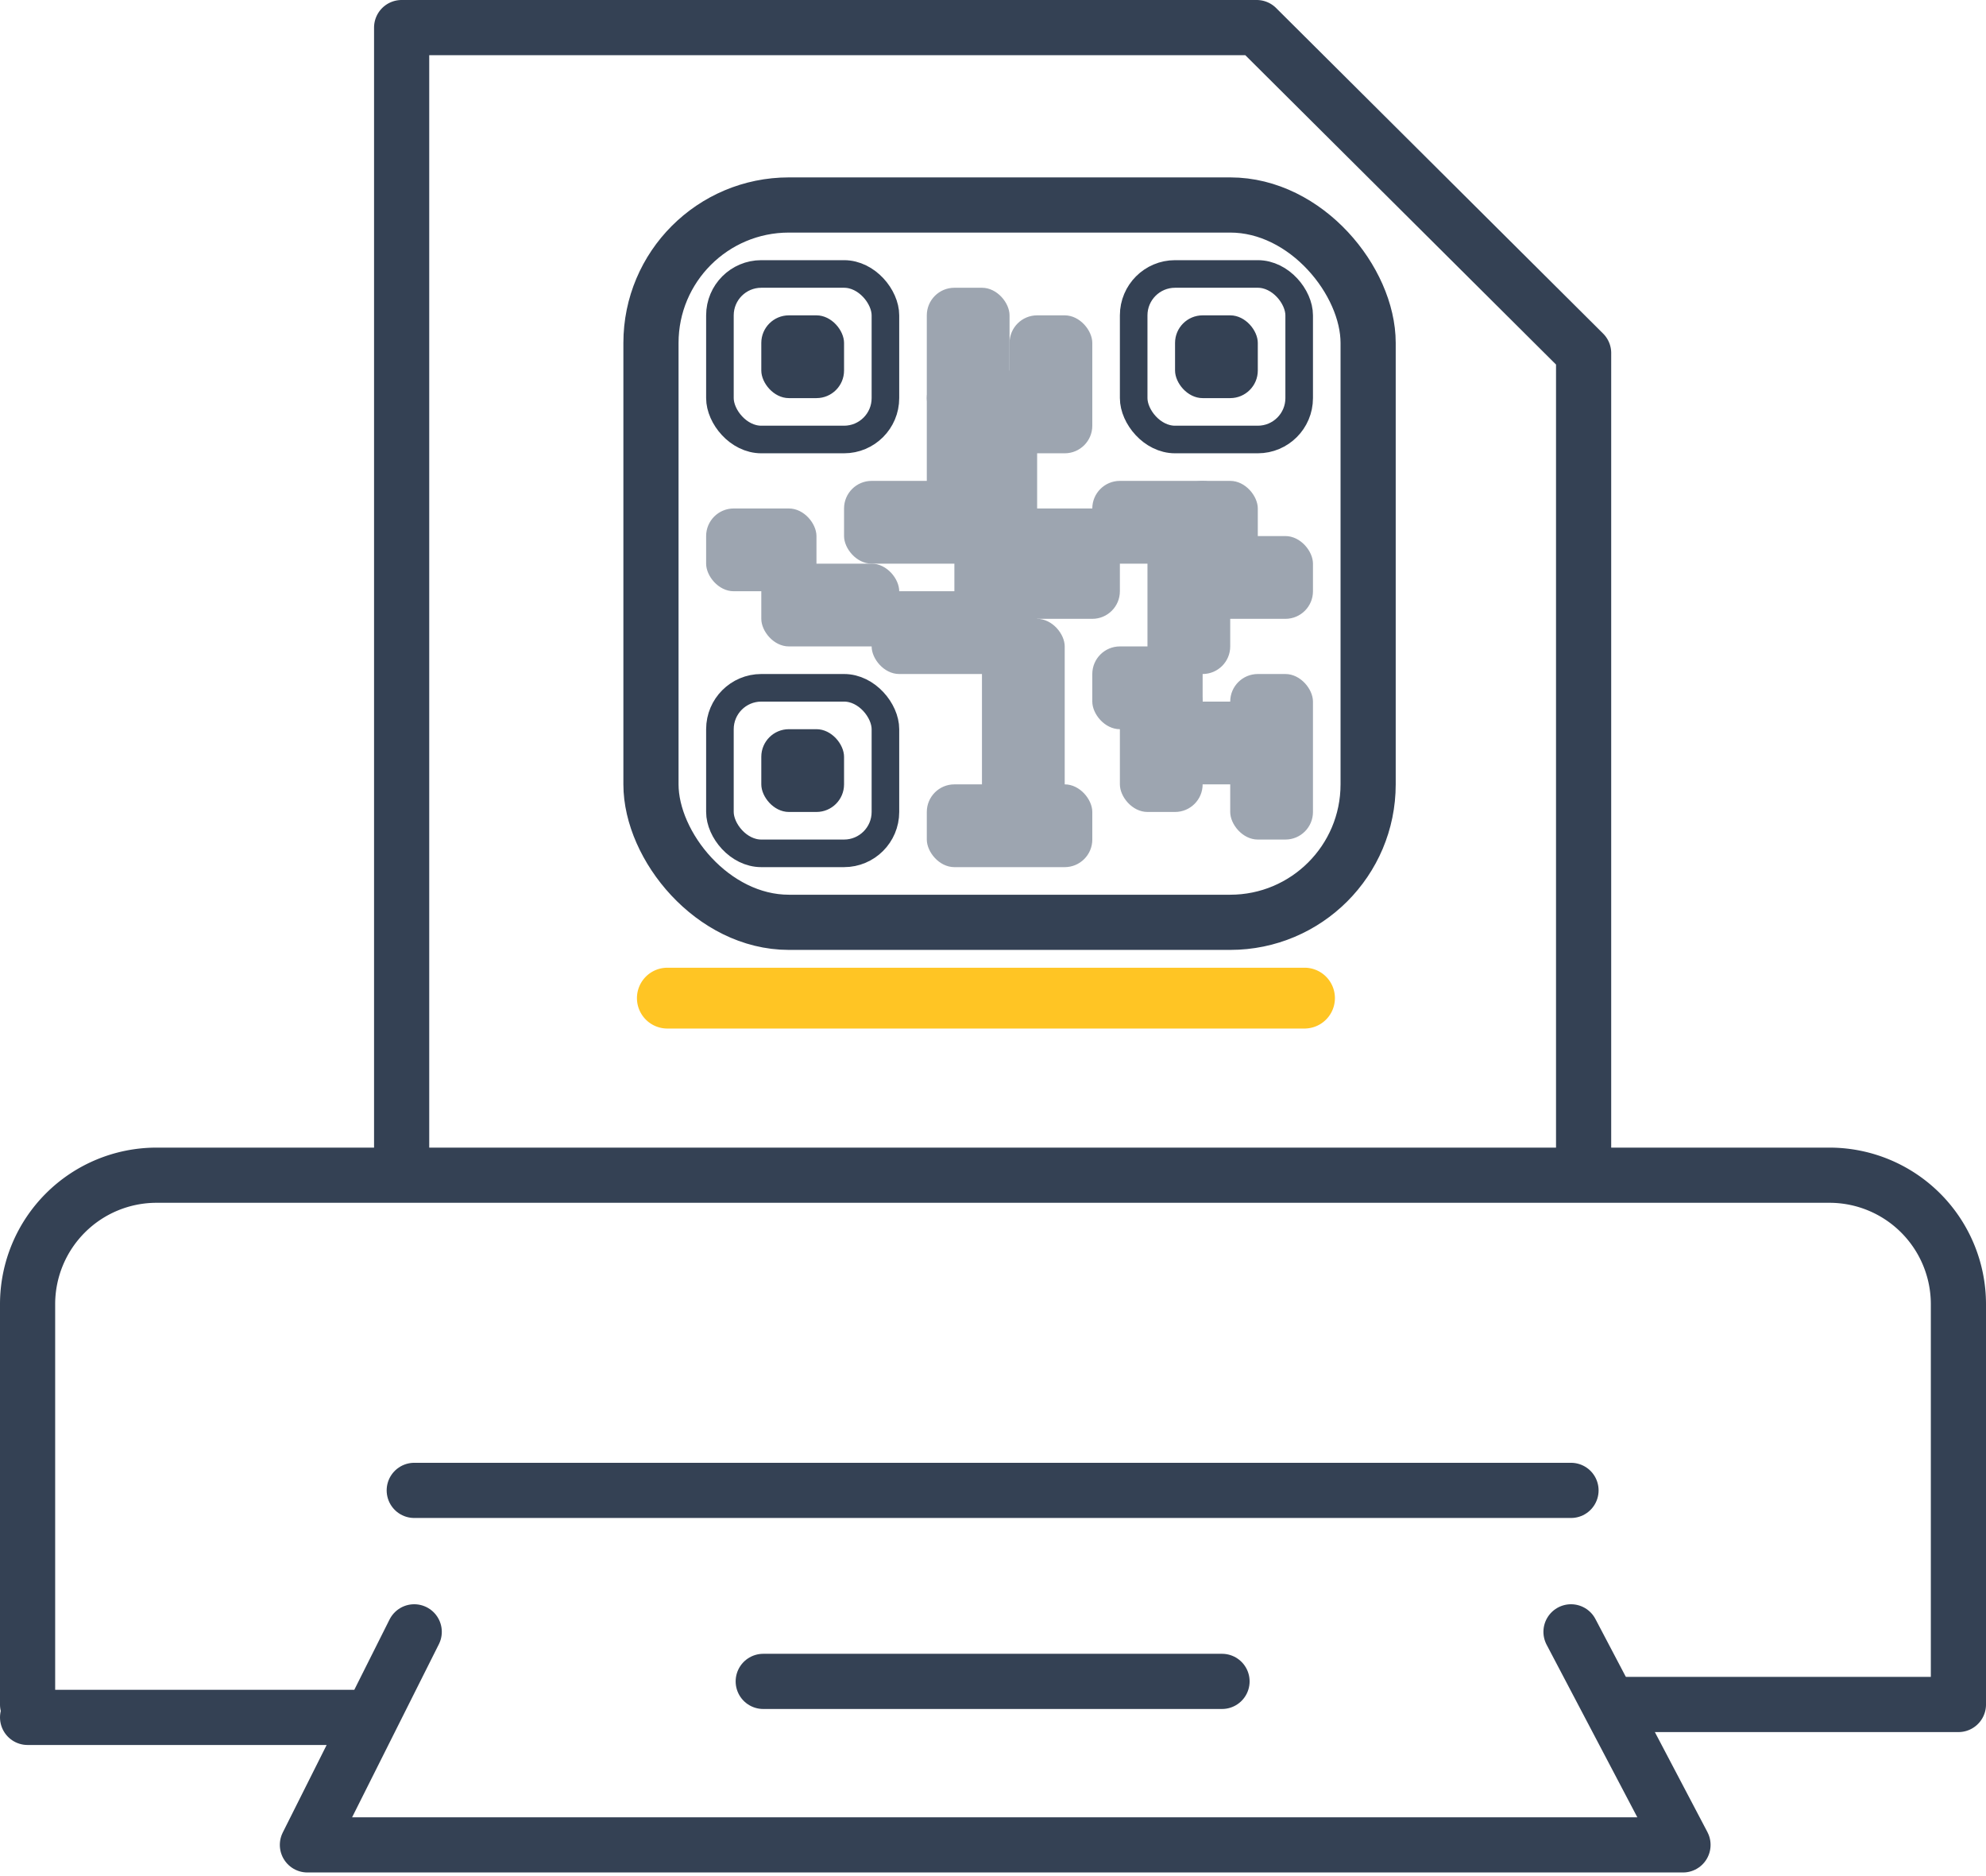
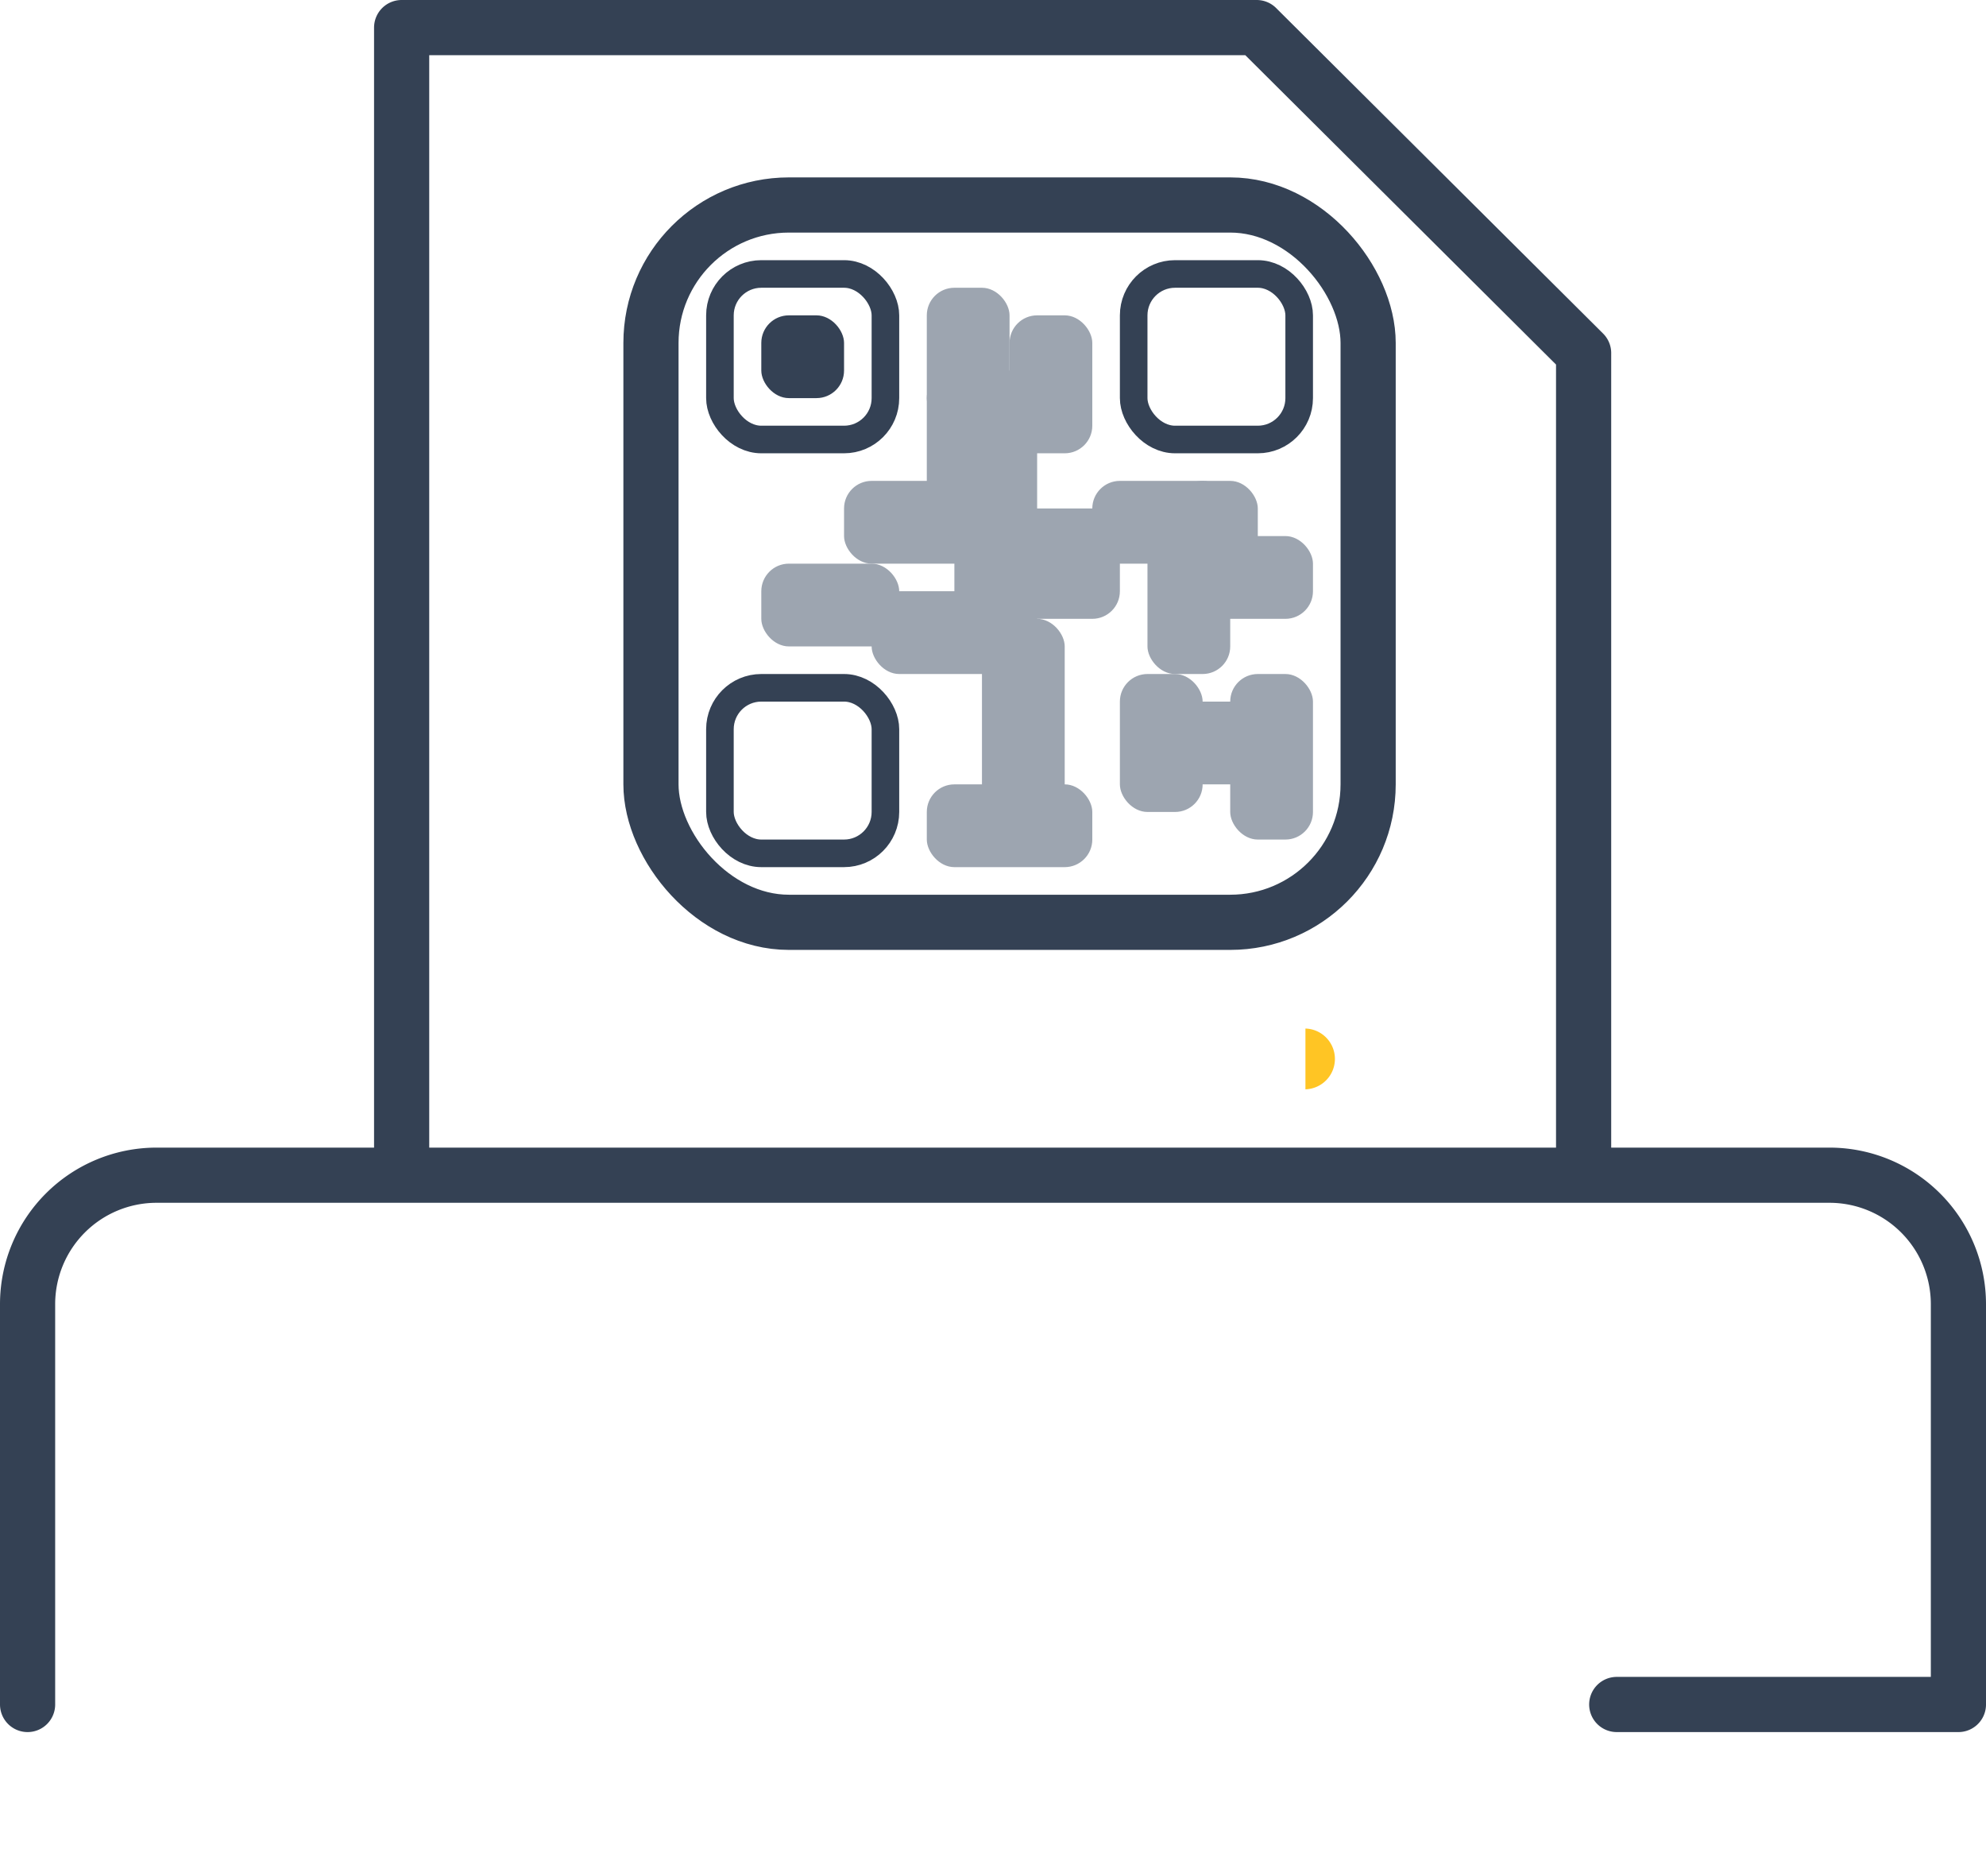
<svg xmlns="http://www.w3.org/2000/svg" width="72" height="68" viewBox="0 0 72 68" fill="none">
  <path d="M1 61.78V47.266a4.676 4.676 0 014.676-4.67h60.648A4.676 4.676 0 0171 47.266V61.78H58.613m-1.201-19.184V12.798L45.559 1H14.561v41.596" stroke="#344154" stroke-width="2" stroke-linecap="round" stroke-linejoin="round" />
-   <path d="M47.327 37.28H24.194a1.102 1.102 0 010-2.204h23.133a1.102 1.102 0 010 2.203z" fill="#FFC524" />
-   <path d="M15.018 54.02h41.937m0 5.127l4.06 7.722H36.057h.044-24.956l3.872-7.722m12.653 1.796h16.633M1 62.248h12.343" stroke="#344154" stroke-width="2" stroke-linecap="round" stroke-linejoin="round" />
+   <path d="M47.327 37.28H24.194h23.133a1.102 1.102 0 010 2.203z" fill="#FFC524" />
  <rect x="23.6" y="7.43" width="26" height="26" rx="5" stroke="#344154" stroke-width="2" />
  <rect x="26.1" y="9.93" width="6" height="6" rx="1.5" stroke="#344154" />
  <rect x="41.1" y="9.93" width="6" height="6" rx="1.5" stroke="#344154" />
  <rect x="26.1" y="24.93" width="6" height="6" rx="1.5" stroke="#344154" />
  <rect x="30.6" y="17.43" width="5" height="3" rx="1" fill="#9DA5B0" />
  <rect x="39.6" y="17.43" width="5" height="3" rx="1" fill="#9DA5B0" />
  <rect x="42.6" y="17.43" width="3" height="4" rx="1" fill="#9DA5B0" />
  <rect x="33.6" y="13.43" width="4" height="6" rx="1" fill="#9DA5B0" />
  <rect x="34.6" y="18.43" width="6" height="4" rx="1" fill="#9DA5B0" />
  <rect x="33.6" y="28.43" width="6" height="3" rx="1" fill="#9DA5B0" />
-   <rect x="39.6" y="23.43" width="4" height="3" rx="1" fill="#9DA5B0" />
-   <rect x="25.6" y="18.43" width="4" height="3" rx="1" fill="#9DA5B0" />
  <rect x="35.6" y="22.43" width="3" height="7" rx="1" fill="#9DA5B0" />
  <rect x="31.6" y="21.43" width="6" height="3" rx="1" fill="#9DA5B0" />
  <rect x="42.6" y="25.43" width="3" height="3" rx="1" fill="#9DA5B0" />
  <rect x="41.6" y="19.43" width="3" height="5" rx="1" fill="#9DA5B0" />
  <rect x="40.6" y="24.43" width="3" height="5" rx="1" fill="#9DA5B0" />
  <rect x="44.6" y="24.43" width="3" height="6" rx="1" fill="#9DA5B0" />
  <rect x="36.6" y="11.43" width="3" height="5" rx="1" fill="#9DA5B0" />
  <rect x="33.6" y="10.43" width="3" height="5" rx="1" fill="#9DA5B0" />
  <rect x="27.6" y="20.43" width="5" height="3" rx="1" fill="#9DA5B0" />
  <rect x="42.6" y="19.43" width="5" height="3" rx="1" fill="#9DA5B0" />
-   <rect x="27.6" y="26.43" width="3" height="3" rx="1" fill="#344154" />
  <rect x="27.6" y="11.43" width="3" height="3" rx="1" fill="#344154" />
-   <rect x="42.6" y="11.43" width="3" height="3" rx="1" fill="#344154" />
</svg>